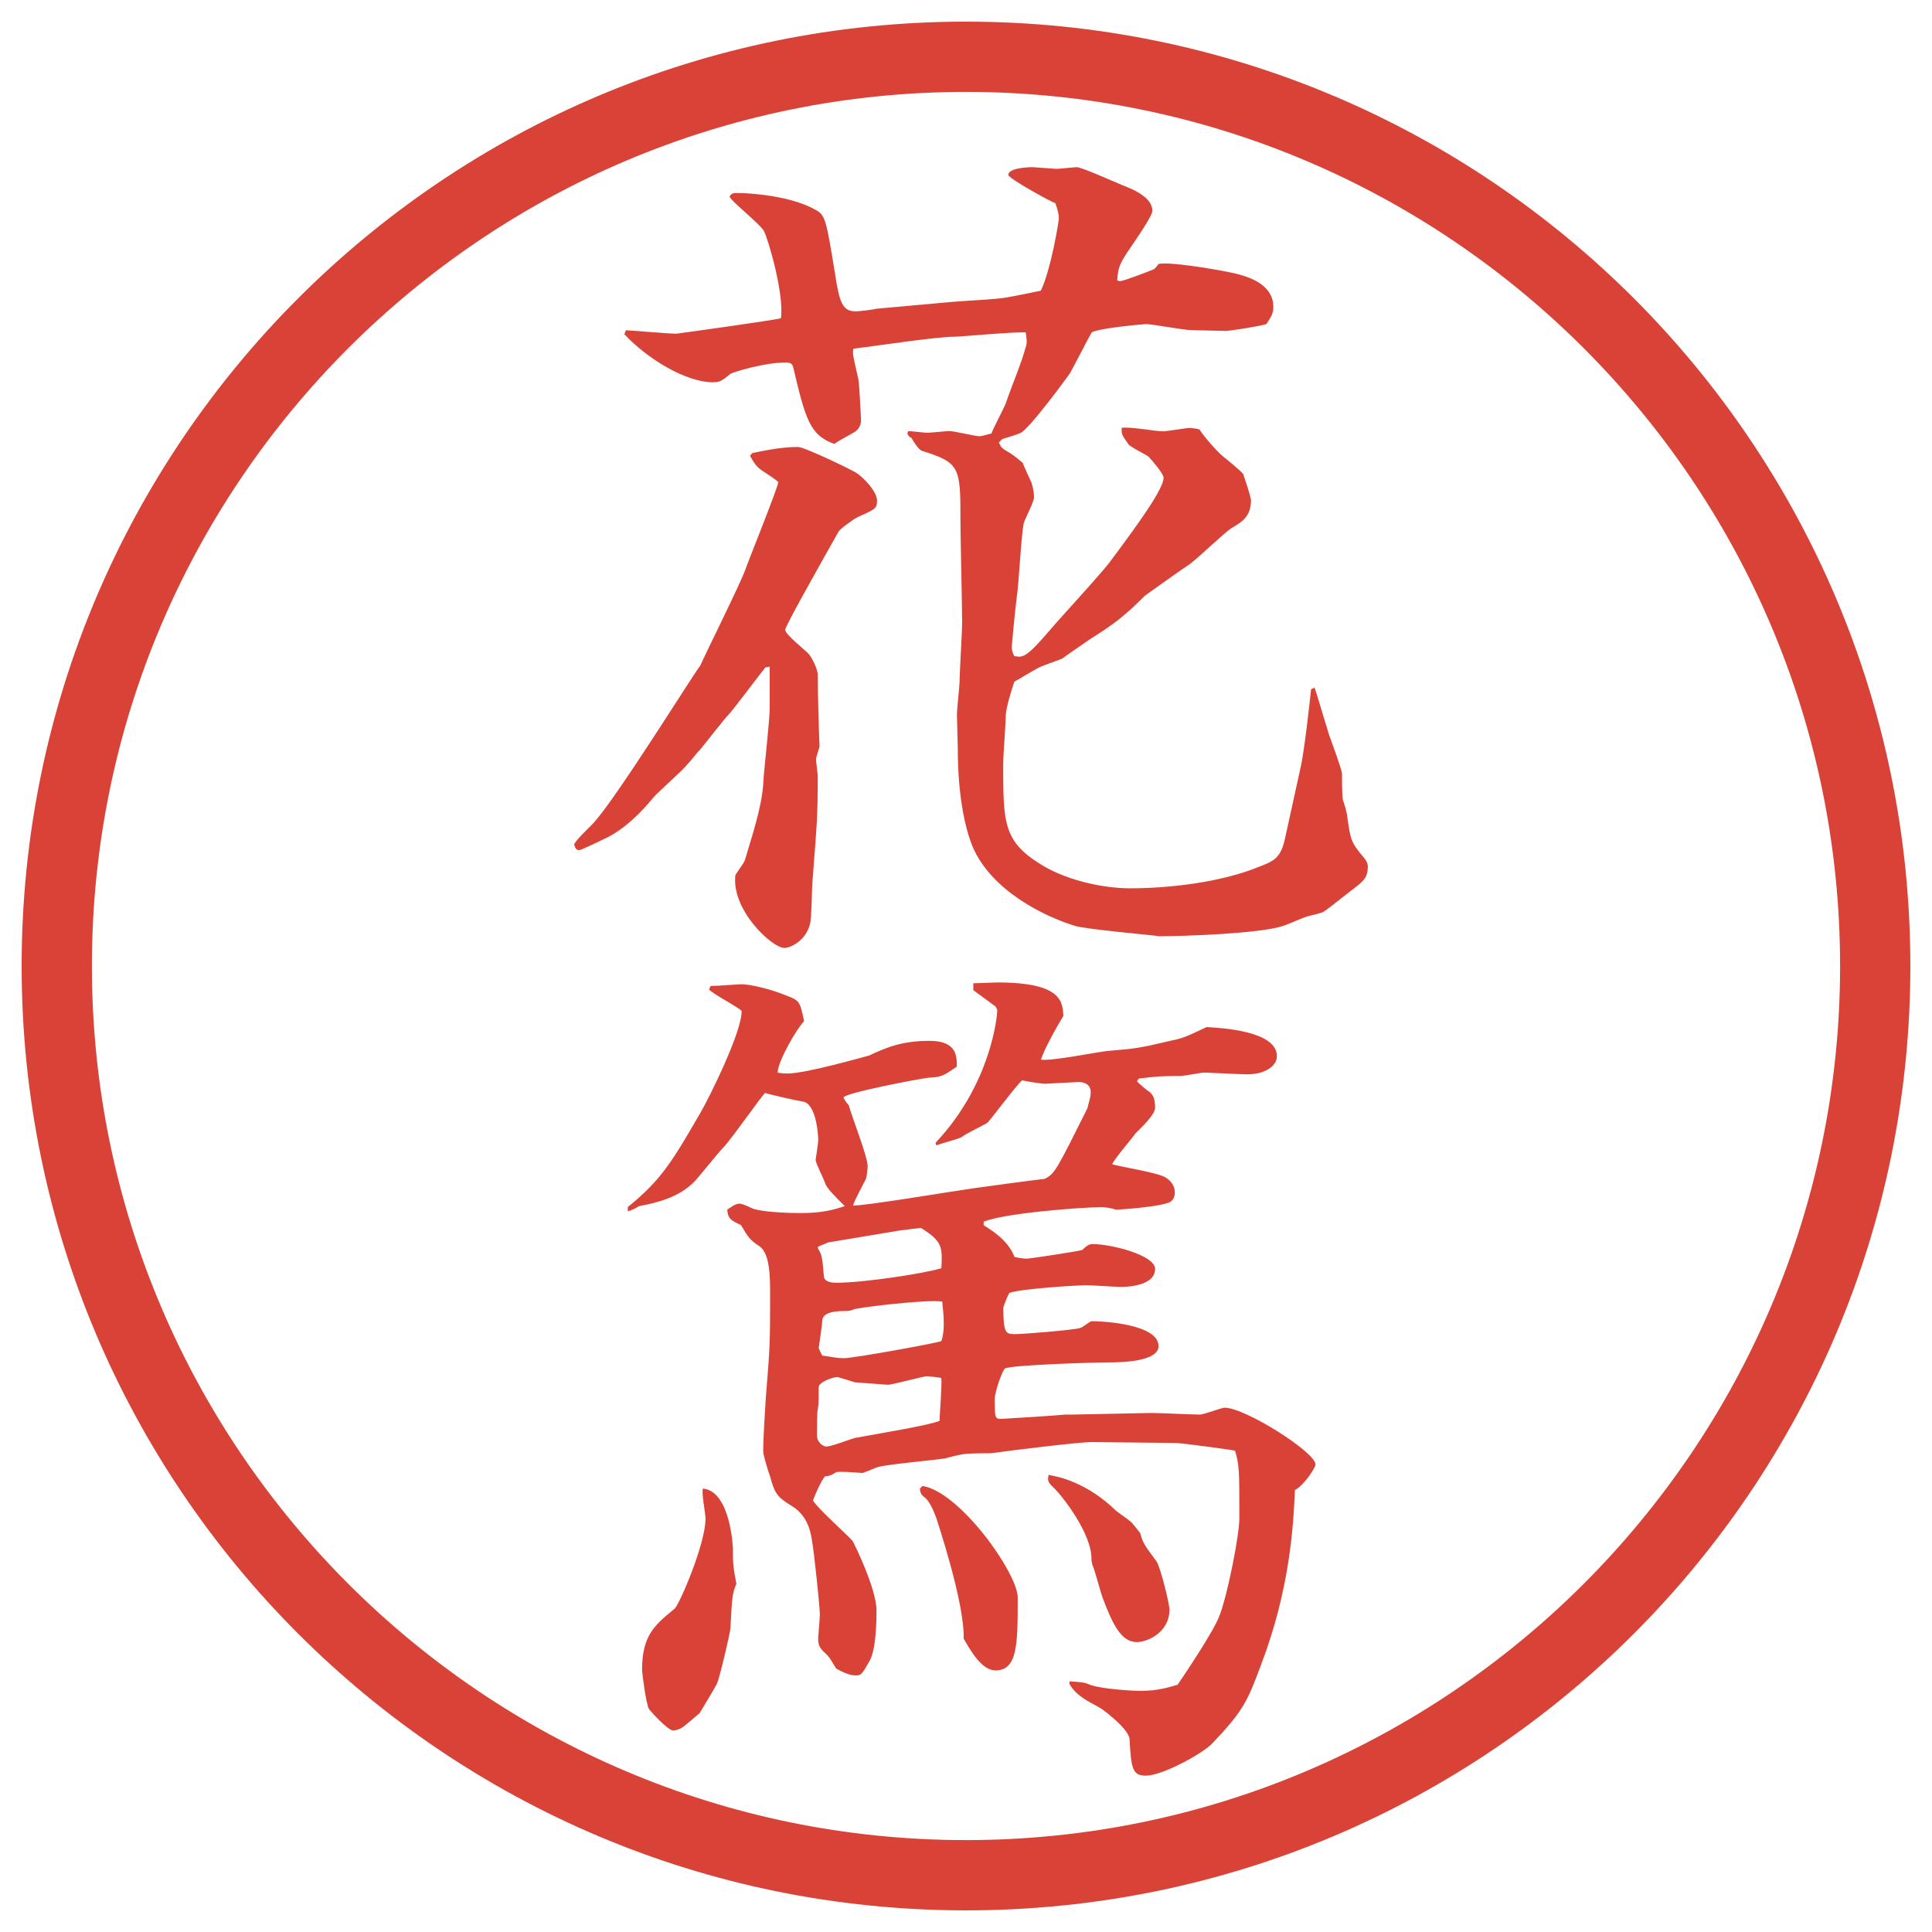
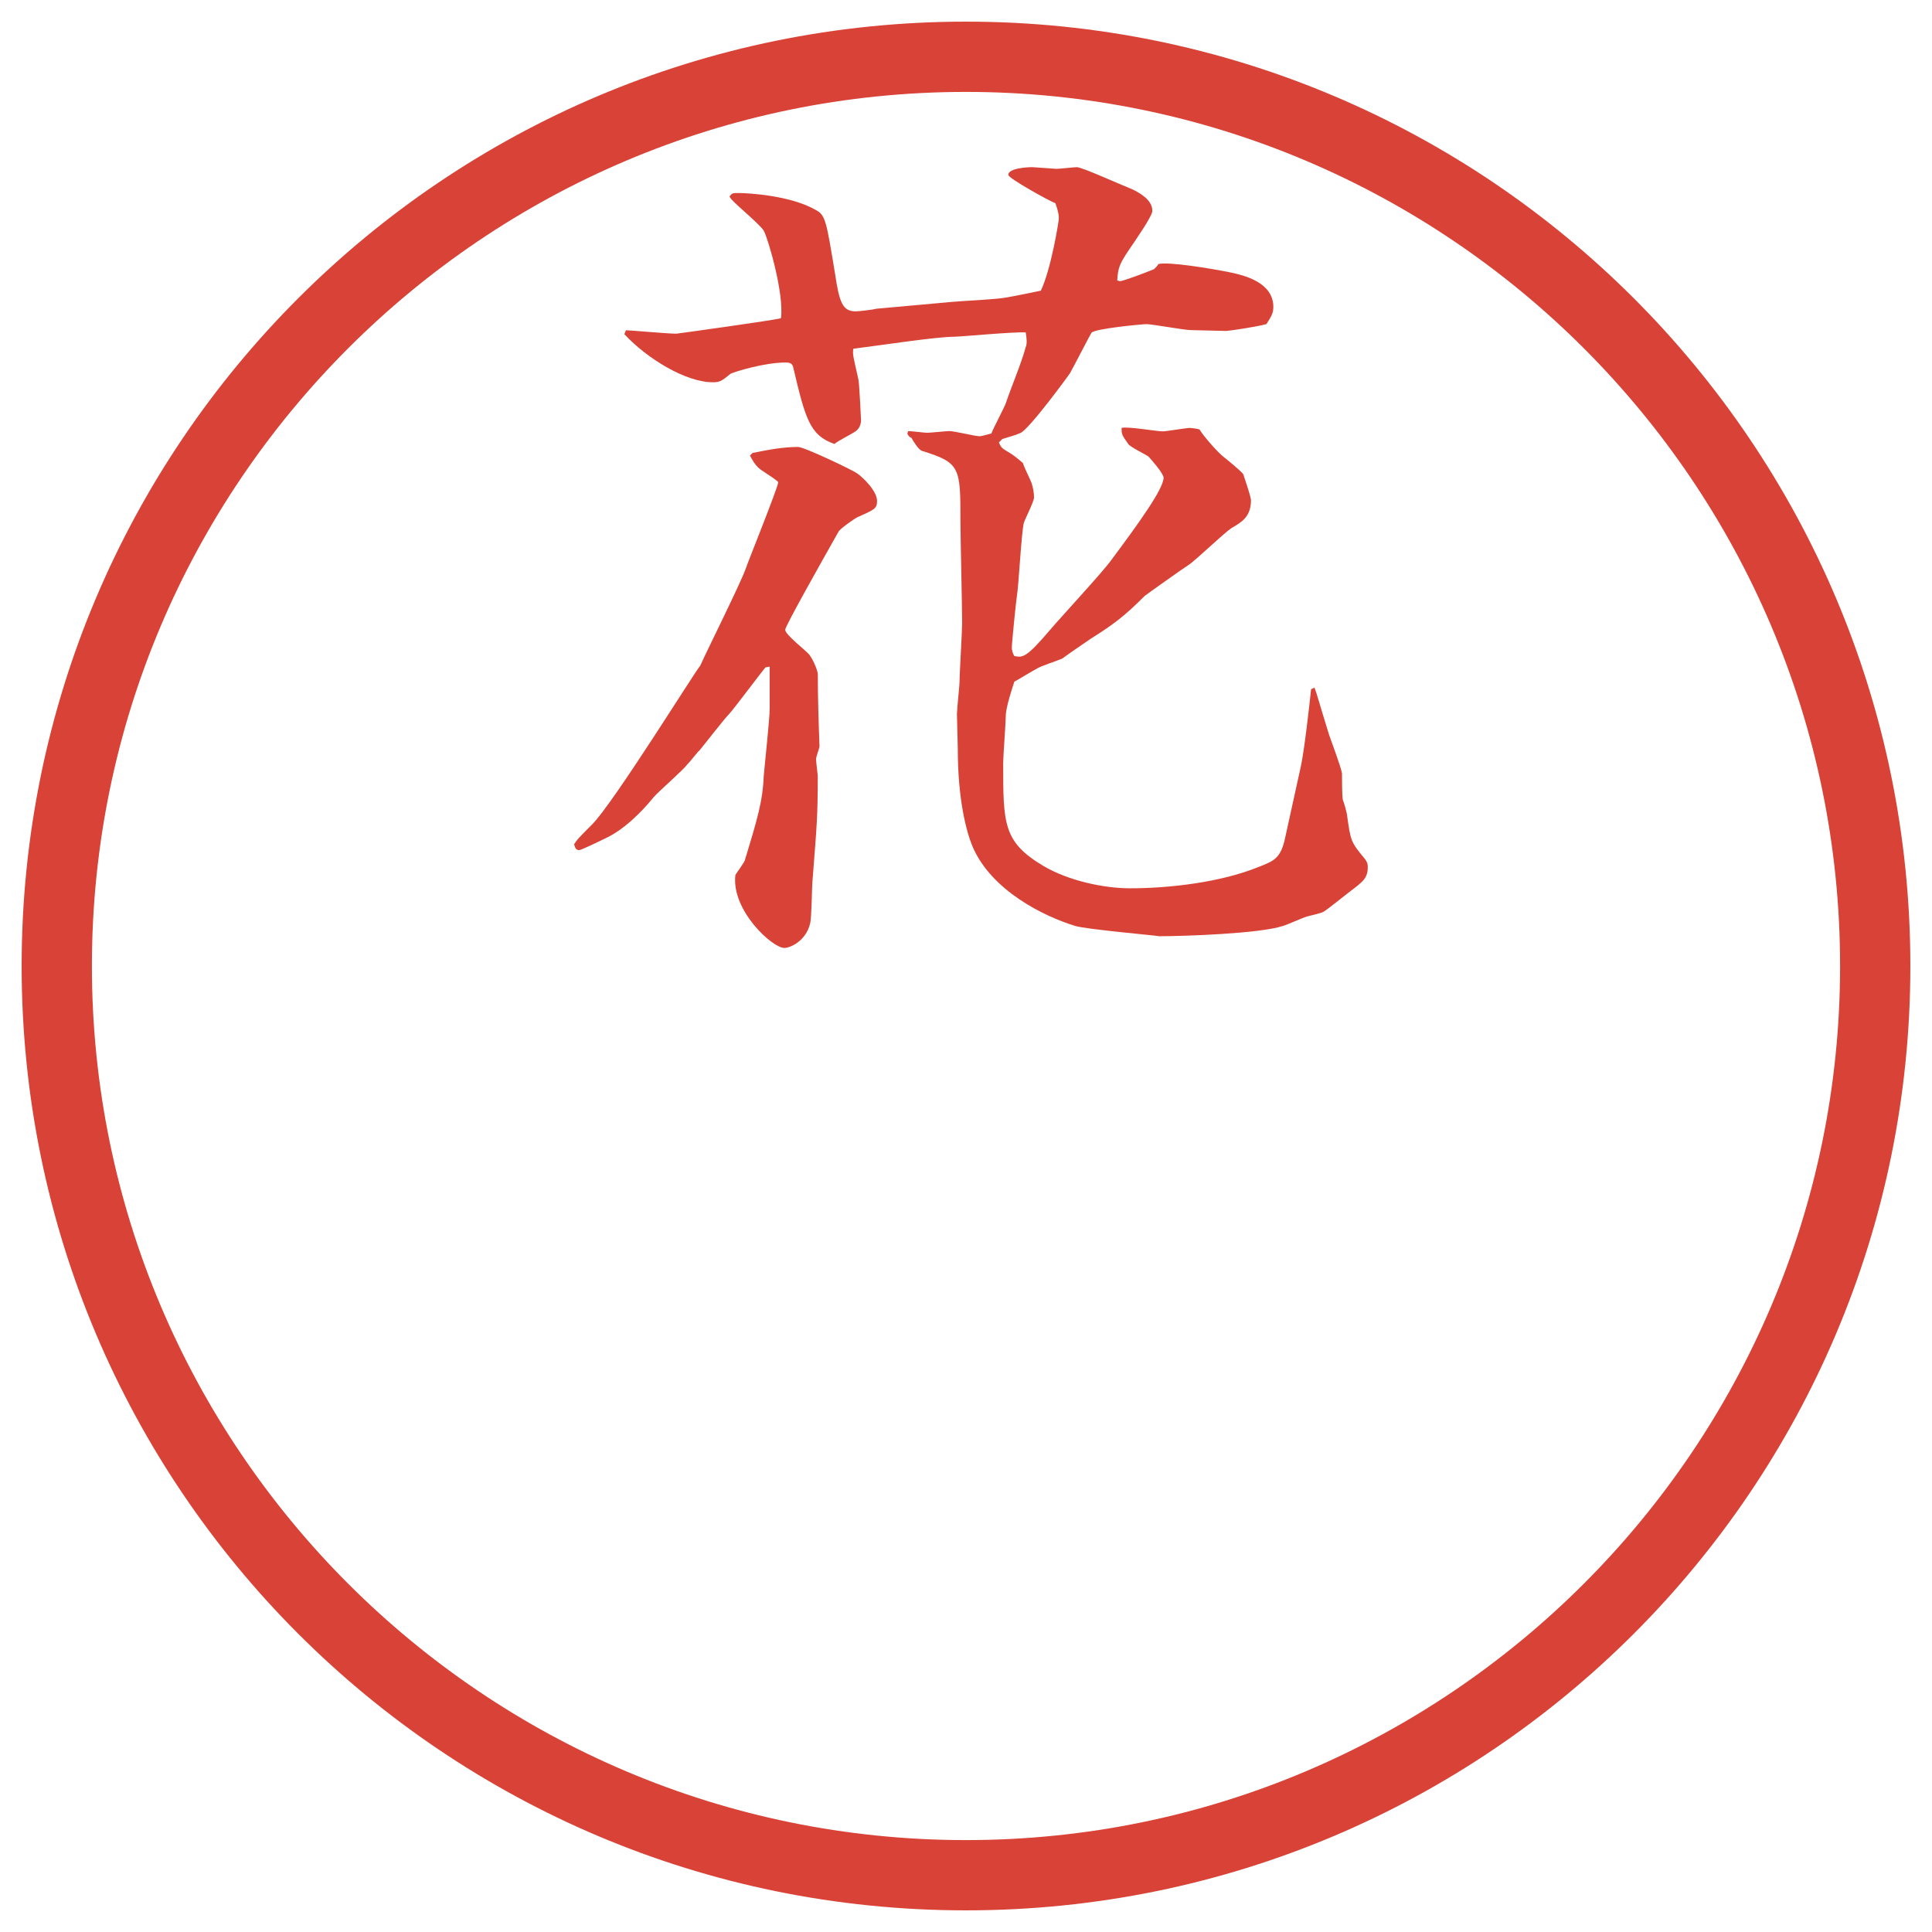
<svg xmlns="http://www.w3.org/2000/svg" version="1.1" viewBox="0 0 27.496 27.496">
  <g>
    <g id="_レイヤー_1" data-name="レイヤー_1">
      <g id="_楕円形_1" data-name="楕円形_1">
        <path d="M13.748,1.308c6.859,0,12.44,5.581,12.44,12.44s-5.581,12.44-12.44,12.44S1.308,20.607,1.308,13.748,6.889,1.308,13.748,1.308M13.748.308C6.325.308.308,6.325.308,13.748s6.017,13.44,13.44,13.44,13.44-6.017,13.44-13.44S21.171.308,13.748.308h0Z" fill="#d94236" />
      </g>
      <g>
        <path d="M10.712,6.446c.244-.049.439-.085.647-.085.085,0,.781.33.842.378.073.049.281.244.281.391,0,.11-.037.122-.281.232-.049.024-.256.171-.269.208-.269.476-.757,1.343-.757,1.392,0,.073.293.293.342.354.073.098.122.244.122.281,0,.342.012.696.024,1.025,0,.024-.049.146-.049.183s.024.22.024.232c0,.598-.012.684-.073,1.477-.012.098-.012.549-.037.635-.061.244-.281.342-.366.342-.171,0-.757-.537-.696-1.038.012-.024.122-.171.134-.208.171-.562.256-.842.269-1.196.012-.146.085-.818.085-.964v-.598l-.061.012c-.024.024-.464.61-.513.659-.073.073-.366.452-.427.525-.012,0-.11.134-.171.195-.049.073-.415.391-.476.464s-.317.391-.635.562c-.146.073-.403.195-.427.195-.049,0-.061-.037-.073-.085.049-.073.061-.085.256-.281.305-.305,1.477-2.197,1.538-2.258.098-.22.574-1.172.647-1.379.012-.049.452-1.135.464-1.233-.012-.024-.146-.11-.22-.159-.098-.061-.134-.134-.183-.22l.037-.037ZM8.905,4.7c.061,0,.598.049.72.049.012,0,1.416-.195,1.489-.22.049-.342-.183-1.135-.244-1.245-.049-.085-.391-.366-.452-.439l-.012-.012-.024-.037c.037-.049.049-.049.122-.049.159,0,.757.037,1.111.244.134.073.146.159.269.903.061.415.11.537.293.537.049,0,.256-.024.293-.037l1.086-.098c.122-.012.647-.037.757-.061.086-.012.439-.085.5-.098.146-.305.256-.989.256-1.025s0-.085-.049-.22c-.073-.024-.67-.354-.67-.403,0-.098.28-.11.342-.11.023,0,.329.024.341.024.049,0,.256-.024.293-.024.072,0,.609.244.793.317.098.049.281.146.281.305,0,.073-.221.391-.354.586-.11.171-.134.22-.146.403l.036.012c.049,0,.367-.122.488-.171.025-.024.049-.049.062-.073.134-.037.745.061,1.038.122.17.037.598.134.598.488,0,.098-.037.146-.098.244-.122.037-.537.098-.574.098-.085,0-.427-.012-.5-.012-.098,0-.549-.085-.635-.085-.049,0-.721.061-.781.122-.024.037-.256.488-.305.574-.013.024-.585.806-.708.854-.085.037-.146.049-.256.085l-.049.049c.037.085.049.085.171.159.036.024.073.049.171.134.012.049.109.244.122.281.024.073.036.146.036.208s-.134.317-.146.366c-.036.159-.072.891-.098,1.038-.012.073-.072.671-.072.732,0,.037.012.085.036.122.122.024.171.024.513-.378.134-.159.756-.83.867-.989.391-.525.744-1.013.744-1.172,0-.061-.195-.281-.22-.305-.036-.024-.257-.134-.28-.171-.098-.134-.098-.146-.098-.232.085-.024.5.049.586.049.049,0,.342-.049.378-.049.024,0,.134.012.146.024.062.098.231.293.329.378.049.037.257.208.293.256.025.085.086.244.11.366,0,.244-.134.317-.28.403-.11.073-.514.464-.611.525-.061.037-.609.427-.622.439-.28.281-.439.403-.769.61-.074.049-.391.269-.403.281-.049.024-.317.11-.366.146-.049.024-.269.159-.317.183-.024.073-.122.366-.122.488,0,.098-.037.574-.037.671,0,.867,0,1.123.574,1.465.353.208.854.317,1.232.317.562,0,1.295-.085,1.832-.305.219-.085.316-.122.378-.427l.22-1.001c.049-.22.122-.867.146-1.099l.049-.024c.037.098.049.159.207.671.025.073.172.464.184.549,0,.049,0,.317.012.378.013.024.062.195.062.232.049.342.049.366.244.598.049.061.049.098.049.122,0,.159-.062.208-.257.354-.049.037-.305.244-.365.281-.025.024-.208.061-.244.073-.049.012-.293.122-.342.134-.33.11-1.416.146-1.758.146-.062-.012-1.038-.098-1.197-.146-.439-.134-1.195-.5-1.464-1.135-.085-.208-.208-.659-.208-1.392,0-.073-.012-.415-.012-.488,0-.061.037-.415.037-.452,0-.134.037-.72.037-.842,0-.232-.024-1.245-.024-1.44,0-.781,0-.842-.549-1.013-.037-.012-.11-.11-.146-.183q-.037-.012-.061-.061l.012-.037c.049,0,.232.024.269.024.049,0,.269-.024.317-.024.073,0,.366.073.427.073.049,0,.146-.037.171-.037.024-.073.183-.366.208-.439.073-.22.22-.562.281-.793.023-.049.012-.134,0-.208-.159-.012-.928.061-1.014.061-.256,0-1.05.122-1.44.171-.012.085,0,.11.073.439.012.049.037.562.037.574,0,.049-.012.11-.073.159-.049.037-.269.146-.305.183-.354-.122-.415-.366-.586-1.086-.012-.061-.049-.073-.11-.073-.305,0-.732.134-.781.159-.134.11-.159.122-.256.122-.378,0-.928-.33-1.257-.684l.024-.061Z" fill="#d94236" />
-         <path d="M8.93,17.182c.488-.391.647-.672,1.038-1.344.134-.231.598-1.171.586-1.452-.061-.061-.415-.244-.464-.305l.024-.049c.11,0,.378-.024.439-.024.134,0,.427.073.635.159.195.073.195.085.256.366-.098.098-.366.55-.378.732.073.013.098.013.146.013.256,0,1.111-.244,1.16-.257.232-.11.464-.208.854-.208.403,0,.391.232.391.367-.195.134-.208.146-.403.158-.122.012-1.208.22-1.208.281,0,.023.061.098.073.109.037.146.269.732.269.867,0,.061-.012.134-.024.183-.024.049-.171.317-.183.378.134.013,1.44-.207,1.709-.244.256-.036.794-.109,1.013-.134.146-.062.183-.146.611-1.001.036-.135.049-.171.049-.232,0-.109-.086-.146-.172-.146-.023,0-.462.025-.475.025-.062,0-.28-.037-.329-.049-.098.085-.464.586-.501.609-.061.037-.317.159-.354.195-.024.025-.317.098-.366.123l-.012-.037c.793-.842.879-1.807.879-1.892l-.024-.049-.317-.232v-.098c.061,0,.293-.012.342-.012.927,0,.927.281.94.476-.098.159-.281.488-.318.623.146.023.806-.11.94-.123.403-.036.439-.036.903-.146.171-.036.207-.049.513-.195.195.012,1.001.049,1.001.416,0,.121-.146.268-.464.256l-.562-.024c-.061,0-.305.049-.342.049-.269,0-.305,0-.598.036l-.025.037c.013.024.146.135.184.158.037.037.073.074.073.221,0,.098-.195.28-.28.365-.049.074-.306.367-.33.439.122.037.684.123.77.195.061.037.121.11.121.208,0,.085-.049.134-.098.146-.134.049-.524.085-.732.098-.085-.024-.134-.036-.231-.036-.269,0-1.379.085-1.66.207v.049c.073.049.342.195.439.451.049.013.122.025.171.025s.695-.098.792-.123c.074-.072.11-.085.146-.085.27,0,.892.159.892.354,0,.244-.403.256-.488.256-.073,0-.415-.024-.488-.024-.122,0-.94.049-1.098.11-.024.036-.086.195-.086.207,0,.366.037.379.159.379.146,0,.866-.062.927-.086.036,0,.146-.098.171-.098.195,0,.952.049.952.354,0,.221-.524.232-.696.232-.231,0-1.39.037-1.488.086-.037.023-.147.329-.147.439,0,.244,0,.28.085.28.231-.013.793-.049.915-.062h.098l1.136-.023c.11,0,.586.023.684.023.062,0,.306-.098.354-.098.293,0,1.293.635,1.293.807,0,.049-.17.305-.293.365-.023.525-.072,1.416-.488,2.503-.195.524-.256.647-.695,1.11-.146.146-.708.452-.939.452-.195,0-.208-.11-.232-.524-.012-.146-.402-.439-.439-.452-.158-.085-.33-.171-.415-.329v-.037c.183.012.208.012.293.049.171.061.599.086.72.086.244,0,.391-.049.525-.086.098-.146.513-.757.598-.988.11-.281.281-1.136.281-1.38,0-.684,0-.757-.061-.964-.049-.013-.77-.11-.843-.11l-1.196-.013c-.184,0-1.183.123-1.428.159-.061,0-.33,0-.391.013-.037,0-.232.049-.269.061-.159.024-.83.086-.952.122-.049.013-.085.036-.22.085-.183-.012-.293-.023-.378-.012-.073.049-.085.049-.159.061-.049.049-.146.27-.171.342.061.11.488.488.562.574.024.037.342.684.342.988,0,.11,0,.55-.098.721-.11.195-.122.207-.195.207-.085,0-.171-.036-.281-.098-.085-.134-.085-.158-.183-.244-.049-.049-.073-.098-.073-.17,0-.049.024-.306.024-.354,0-.11-.085-.915-.11-1.038-.037-.28-.146-.427-.317-.524-.195-.122-.22-.183-.281-.403-.024-.061-.098-.305-.098-.354,0-.207.024-.549.037-.77.061-.732.061-.805.061-1.465,0-.244,0-.573-.146-.684-.146-.098-.159-.121-.269-.305-.159-.073-.183-.098-.195-.22.024-.013.11-.085.171-.085.037,0,.122.036.171.061.122.061.549.073.696.073.33,0,.476-.049.635-.098-.171-.171-.256-.257-.281-.329-.012-.049-.134-.281-.134-.33,0-.012.037-.232.037-.281,0-.109-.037-.524-.22-.549-.085-.012-.464-.098-.537-.122-.073.073-.488.671-.598.781-.073.073-.342.415-.415.488-.22.22-.525.293-.781.342-.037.024-.11.062-.159.073v-.061ZM10.431,22.052c0,.195,0,.231.049.488-.061.146-.061.195-.085.635,0,.049-.159.732-.195.794-.037.072-.208.354-.244.414-.037.025-.208.184-.256.208-.061.036-.11.036-.122.036-.073,0-.317-.268-.342-.305-.037-.049-.098-.5-.098-.562,0-.488.183-.635.464-.866.061-.049.439-.916.439-1.282,0-.073-.061-.366-.037-.427.391.036.427.83.427.866ZM13.397,19.61c-.085-.013-.183-.024-.208-.024-.037,0-.5.122-.549.122-.024,0-.476-.036-.476-.036-.073-.025-.159-.049-.244-.074-.073,0-.269.074-.269.146,0,.208,0,.232-.012.306-.012.036-.012.329-.012.378,0,.098.085.159.134.159.073,0,.354-.11.403-.122.403-.073,1.074-.184,1.208-.244,0-.098.037-.513.024-.61ZM12.812,17.511l-1.025.171-.146.061v.025c.061.098.061.134.085.402.012.086.146.086.183.086.378,0,1.27-.135,1.489-.208.012-.293.024-.378-.293-.573l-.293.036ZM12.006,19.33c.146,0,1.355-.221,1.392-.244.049-.146.037-.33.012-.562-.208-.036-1.208.086-1.257.11-.024.013-.073.024-.098.024-.122,0-.354,0-.354.146,0,.061-.049.366-.049.379q0,.012.049.109c.098.012.195.037.305.037ZM13.129,21.148c.537.086,1.355,1.245,1.355,1.587,0,.659,0,1.038-.317,1.038-.195,0-.354-.281-.452-.452.012-.524-.378-1.673-.391-1.722-.037-.098-.098-.244-.171-.293-.049-.036-.061-.085-.061-.121l.037-.037ZM15.887,21.502c.025.025.172.123.195.146.037.025.123.146.146.172.037.134.049.158.232.402.061.098.184.61.184.684,0,.33-.318.464-.465.464-.219,0-.342-.244-.488-.635-.023-.062-.109-.378-.134-.439-.013-.024-.024-.073-.024-.122,0-.342-.402-.879-.561-1.025-.062-.061-.062-.086-.049-.158.146.023.549.109.963.512Z" fill="#d94236" />
      </g>
    </g>
  </g>
</svg>